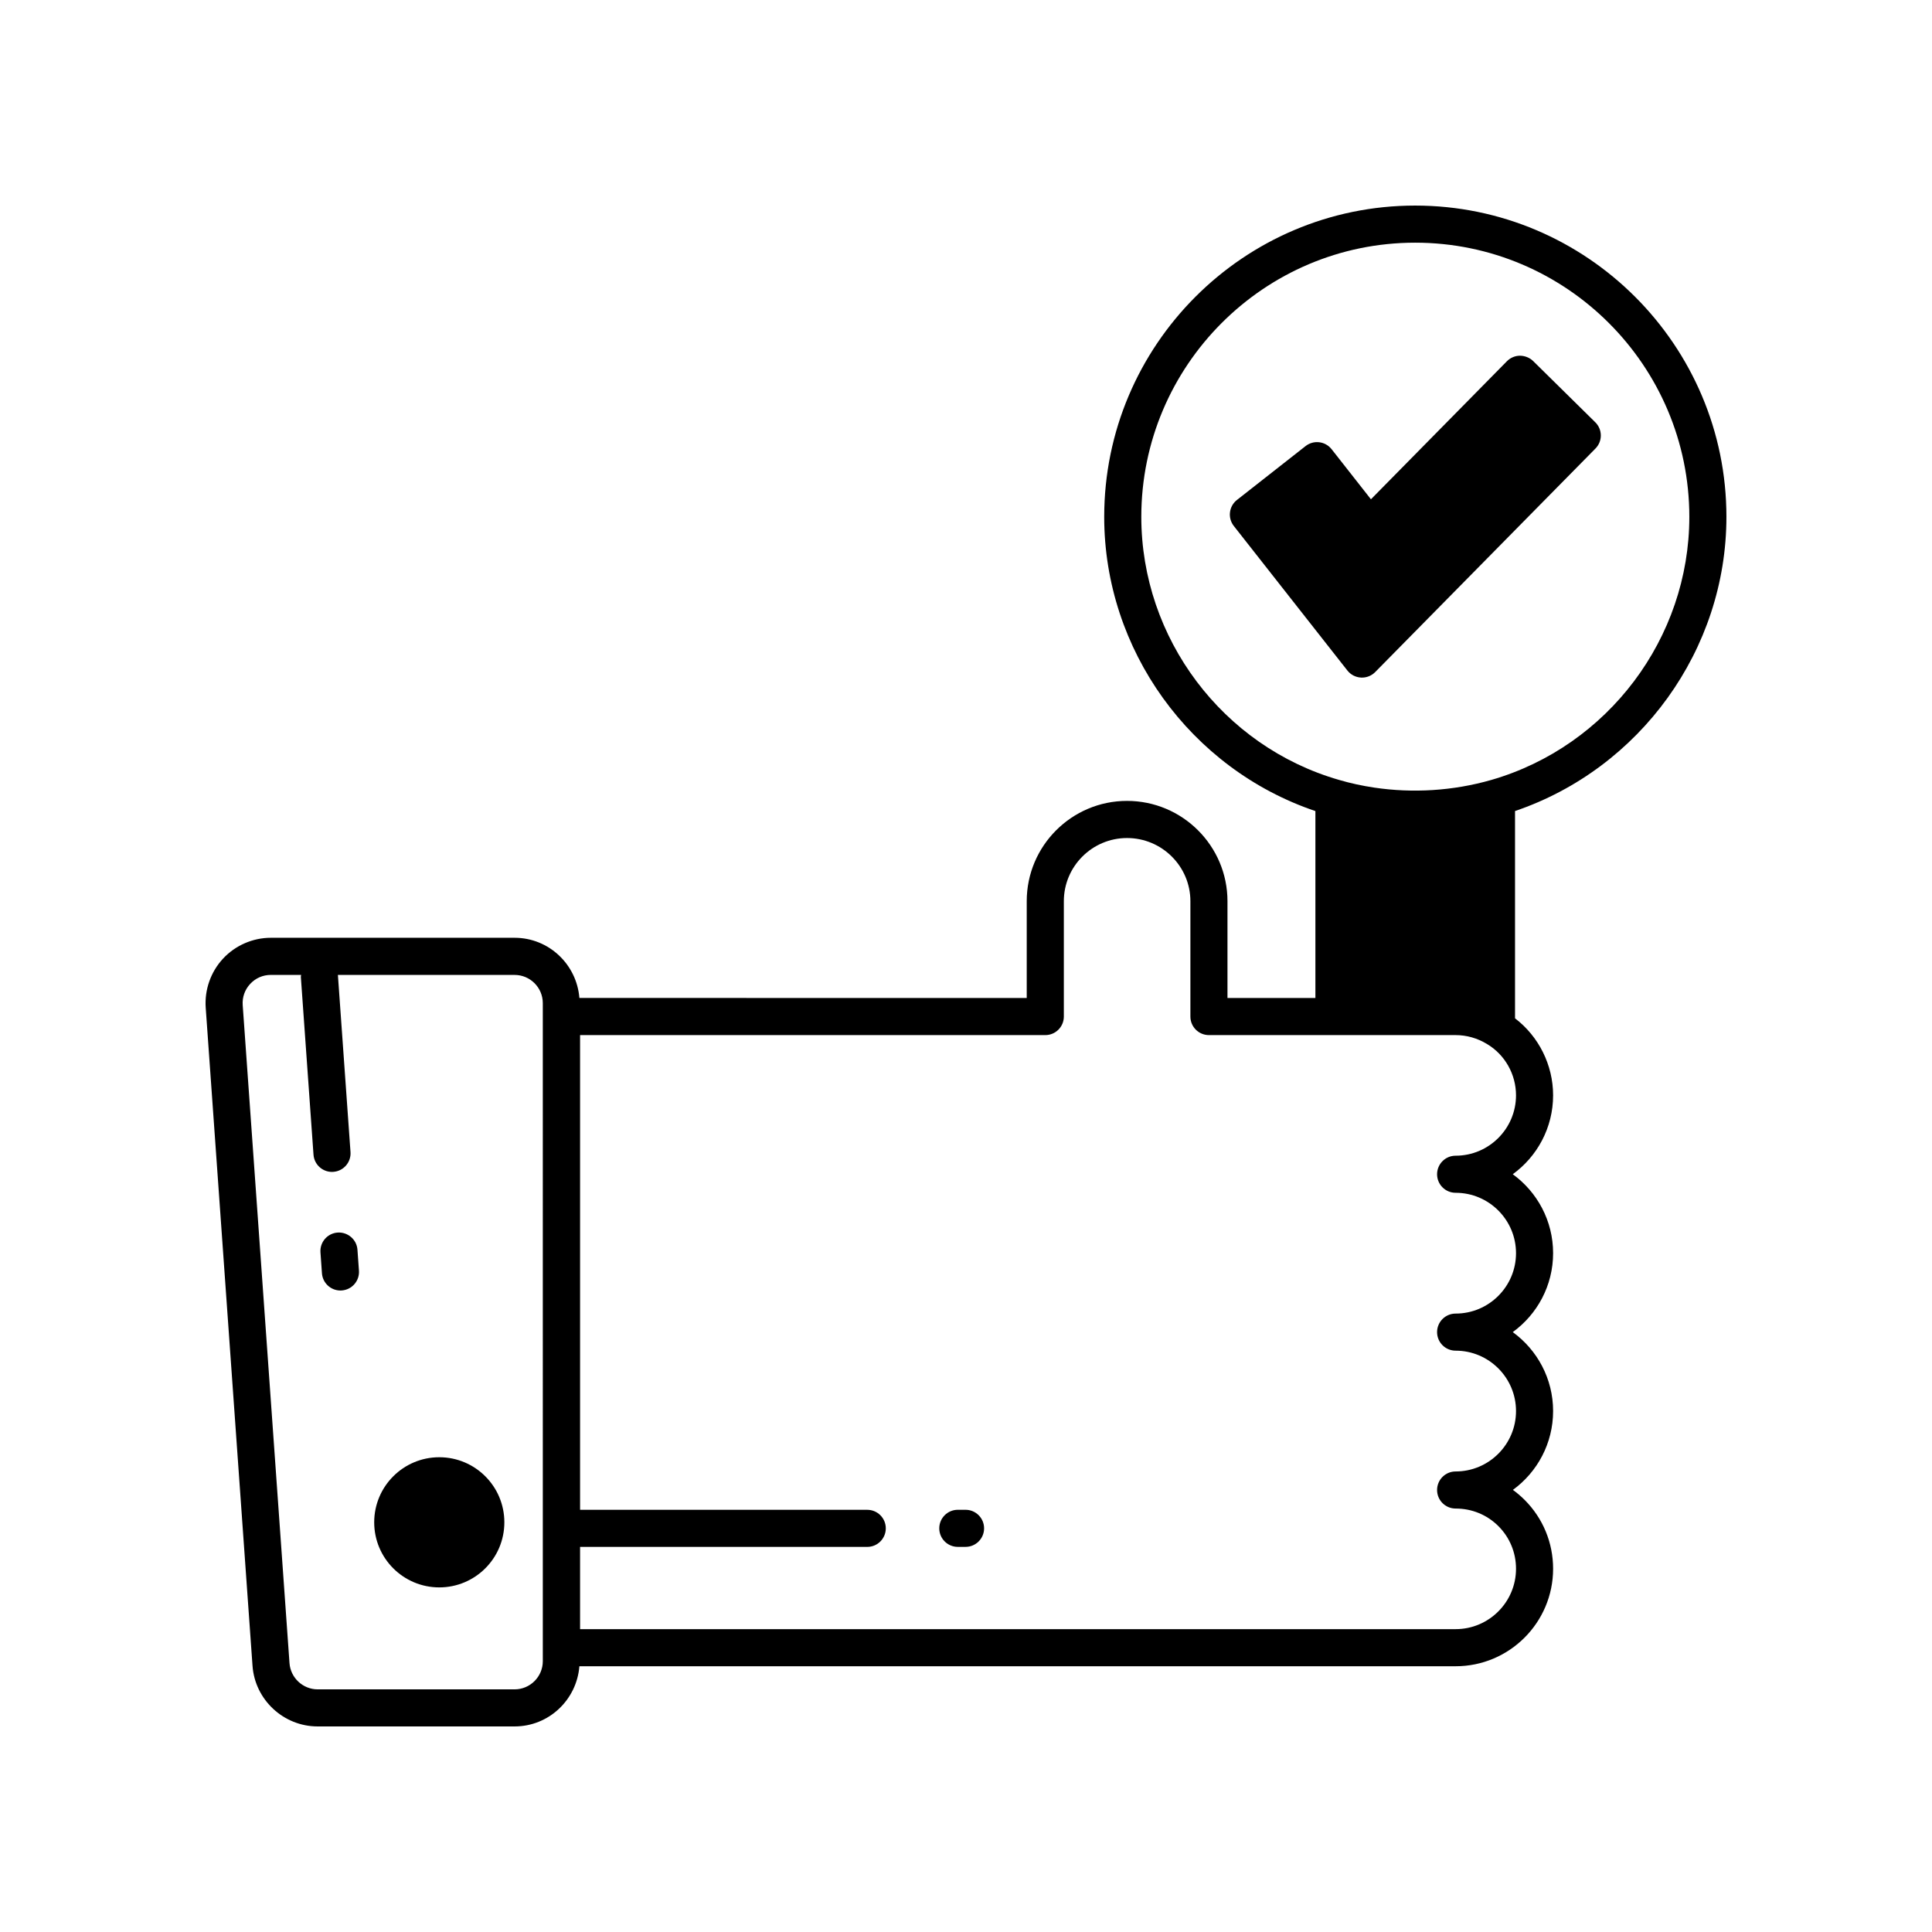
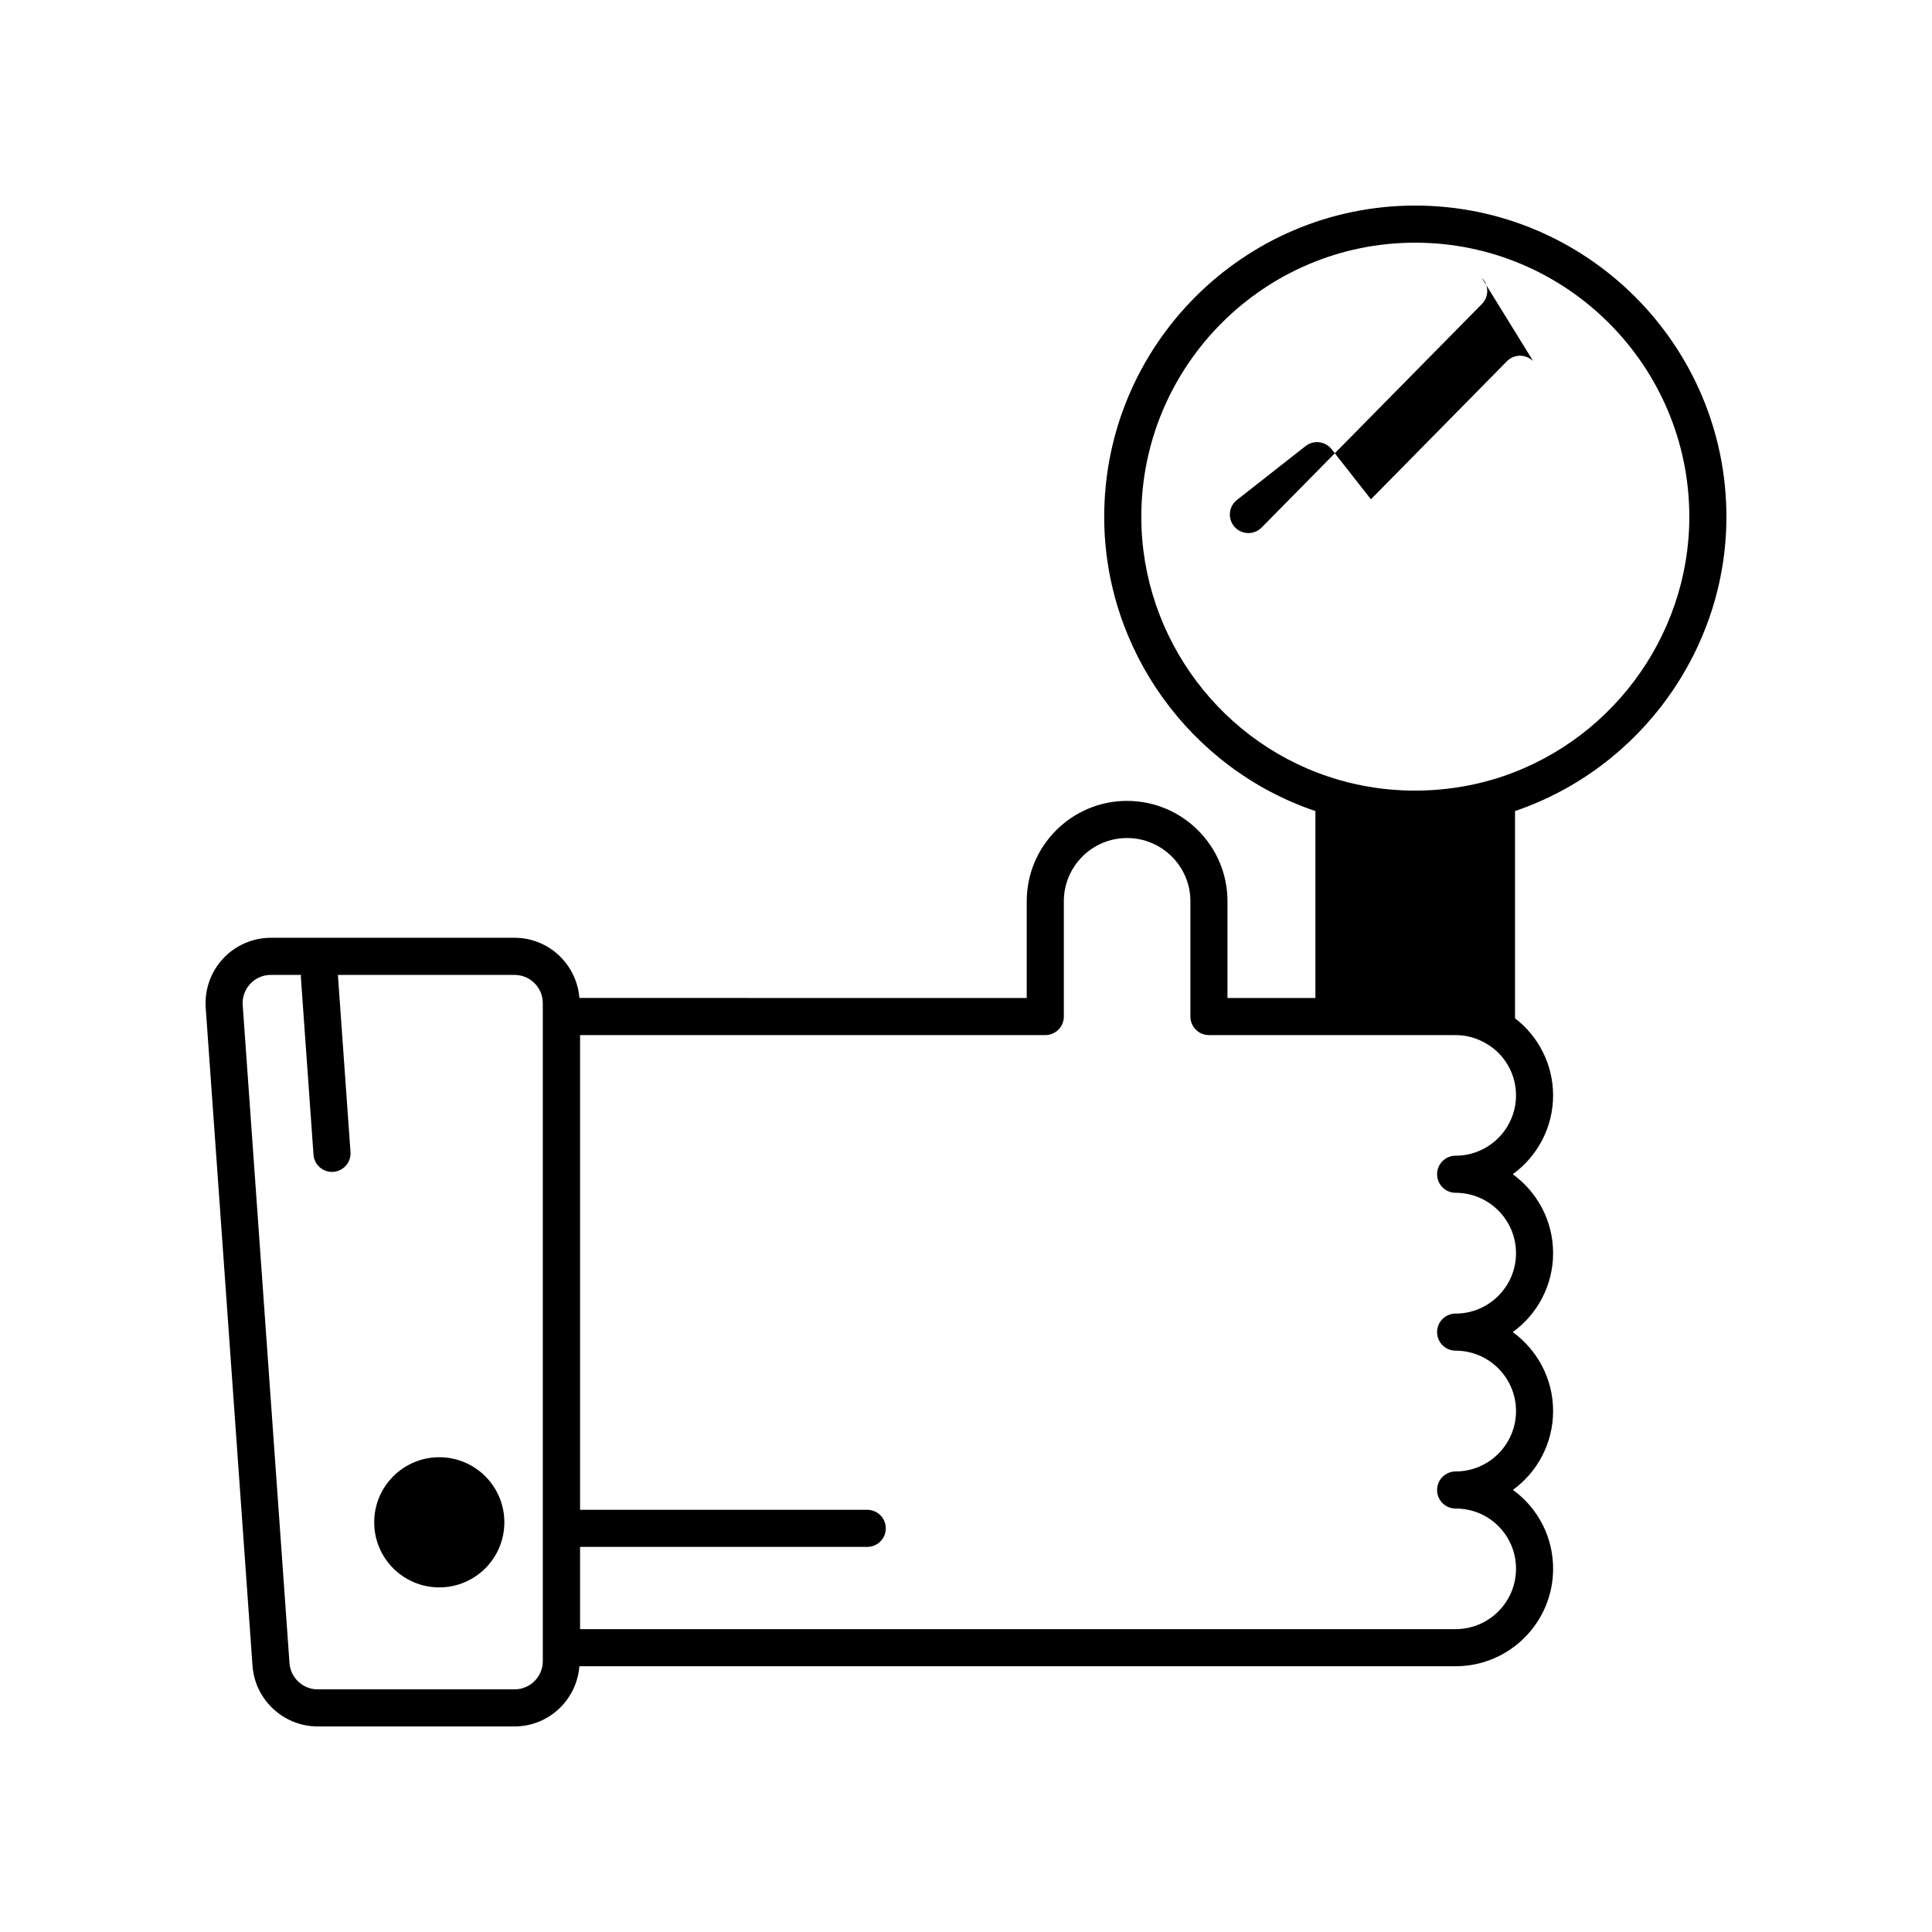
<svg xmlns="http://www.w3.org/2000/svg" fill="#000000" width="800px" height="800px" version="1.1" viewBox="144 144 512 512">
  <g>
-     <path d="m550.3 239.68c-0.93-0.918-2.258-1.402-3.488-1.414-1.305 0.008-2.551 0.539-3.465 1.465l-36.035 36.586-10.422-13.273c-1.684-2.133-4.766-2.504-6.902-0.824l-18.184 14.273c-1.023 0.801-1.691 1.98-1.844 3.277-0.156 1.297 0.207 2.598 1.016 3.625l30.098 38.301c0.871 1.109 2.18 1.789 3.59 1.867 0.094 0.004 0.184 0.008 0.277 0.008 1.312 0 2.574-0.523 3.5-1.465l58.379-59.246c1.906-1.934 1.883-5.043-0.051-6.949z" />
-     <path d="m233.48 470.64c-2.707 0.191-4.746 2.539-4.555 5.25l0.395 5.543c0.184 2.586 2.344 4.566 4.898 4.566 0.117 0 0.234-0.004 0.352-0.016 2.707-0.191 4.746-2.539 4.555-5.25l-0.395-5.543c-0.191-2.707-2.559-4.723-5.25-4.551z" />
+     <path d="m550.3 239.68c-0.93-0.918-2.258-1.402-3.488-1.414-1.305 0.008-2.551 0.539-3.465 1.465l-36.035 36.586-10.422-13.273c-1.684-2.133-4.766-2.504-6.902-0.824l-18.184 14.273c-1.023 0.801-1.691 1.98-1.844 3.277-0.156 1.297 0.207 2.598 1.016 3.625c0.871 1.109 2.18 1.789 3.59 1.867 0.094 0.004 0.184 0.008 0.277 0.008 1.312 0 2.574-0.523 3.5-1.465l58.379-59.246c1.906-1.934 1.883-5.043-0.051-6.949z" />
    <path d="m277.66 547.43c0 9.527-7.723 17.246-17.246 17.246-9.523 0-17.246-7.719-17.246-17.246 0-9.523 7.723-17.246 17.246-17.246 9.523 0 17.246 7.723 17.246 17.246" />
    <path d="m601.52 280.97c0-45.484-37.008-82.492-82.496-82.492-45.434 0-82.398 37.008-82.398 82.492 0 35.27 22.863 66.777 55.969 77.973v49.531h-23.301v-25.652c0-14.656-11.941-26.578-26.625-26.578-14.656 0-26.574 11.922-26.574 26.578v25.652l-118.55-0.004c-0.707-8.898-8.094-15.949-17.172-15.949h-64.59c-4.785 0-9.402 2.008-12.664 5.512-3.262 3.504-4.938 8.25-4.602 13.027l12.402 174.38c0.637 9.016 8.223 16.082 17.262 16.082h52.191c9.078 0 16.465-7.051 17.172-15.949h232.21c14.246 0 25.836-11.586 25.836-25.832 0-6.898-2.68-13.379-7.539-18.246-0.977-0.973-2.016-1.863-3.113-2.66 6.453-4.699 10.652-12.312 10.652-20.891 0-8.598-4.219-16.223-10.691-20.922 6.477-4.699 10.691-12.328 10.691-20.918 0-8.598-4.219-16.223-10.691-20.922 6.477-4.699 10.691-12.328 10.691-20.918 0-8.051-3.828-15.625-10.09-20.395v-54.934c33.148-11.266 56.02-42.762 56.02-77.969zm-313.67 303.25c0 4.125-3.356 7.477-7.477 7.477h-52.191c-3.906 0-7.184-3.055-7.461-6.949l-12.402-174.38c-0.148-2.098 0.559-4.094 1.988-5.629 1.43-1.535 3.375-2.379 5.473-2.379h8.02c-0.008 0.188-0.086 0.359-0.07 0.551l3.352 47.09c0.184 2.586 2.344 4.566 4.898 4.566 0.117 0 0.234-0.004 0.352-0.016 2.711-0.191 4.746-2.543 4.555-5.25l-3.34-46.938h46.824c4.125 0 7.477 3.356 7.477 7.477zm257.91-149.95c0 8.824-7.18 16.004-16.004 16.004-2.715 0-4.914 2.199-4.914 4.914 0 2.719 2.199 4.914 4.914 4.914 8.824 0 16.004 7.18 16.004 16.008 0 8.824-7.18 16.004-16.004 16.004-2.715 0-4.914 2.199-4.914 4.914 0 2.719 2.199 4.914 4.914 4.914 8.824 0 16.004 7.18 16.004 16.008 0 8.824-7.18 16.004-16.004 16.004-2.715 0-4.914 2.199-4.914 4.914 0 2.719 2.199 4.914 4.914 4.914 4.309 0 8.336 1.656 11.34 4.664 3.008 3.008 4.664 7.023 4.664 11.293 0 8.824-7.18 16.004-16.004 16.004l-232.03 0.008v-21.805h76.105c2.715 0 4.914-2.199 4.914-4.914 0-2.719-2.199-4.914-4.914-4.914l-76.105-0.004v-125.8h123.29c2.715 0 4.914-2.199 4.914-4.914v-30.566c0-9.234 7.512-16.746 16.746-16.746 9.258 0 16.793 7.512 16.793 16.746v30.566c0 2.719 2.199 4.914 4.914 4.914h65.371c2.906 0 5.766 0.805 8.32 2.363 4.742 2.816 7.688 8.023 7.688 13.598zm-6.531-83.582c-10.152 2.922-20.887 3.551-31.059 2.031-3.16-0.473-6.273-1.141-9.297-2.031-30.859-8.879-52.414-37.547-52.414-69.711 0-40.066 32.555-72.664 72.566-72.664 40.066 0 72.664 32.598 72.664 72.664 0 32.105-21.574 60.777-52.461 69.711z" />
-     <path d="m399.88 544.11h-2.051c-2.715 0-4.914 2.199-4.914 4.914 0 2.719 2.199 4.914 4.914 4.914h2.051c2.715 0 4.914-2.199 4.914-4.914 0-2.715-2.199-4.914-4.914-4.914z" />
  </g>
</svg>